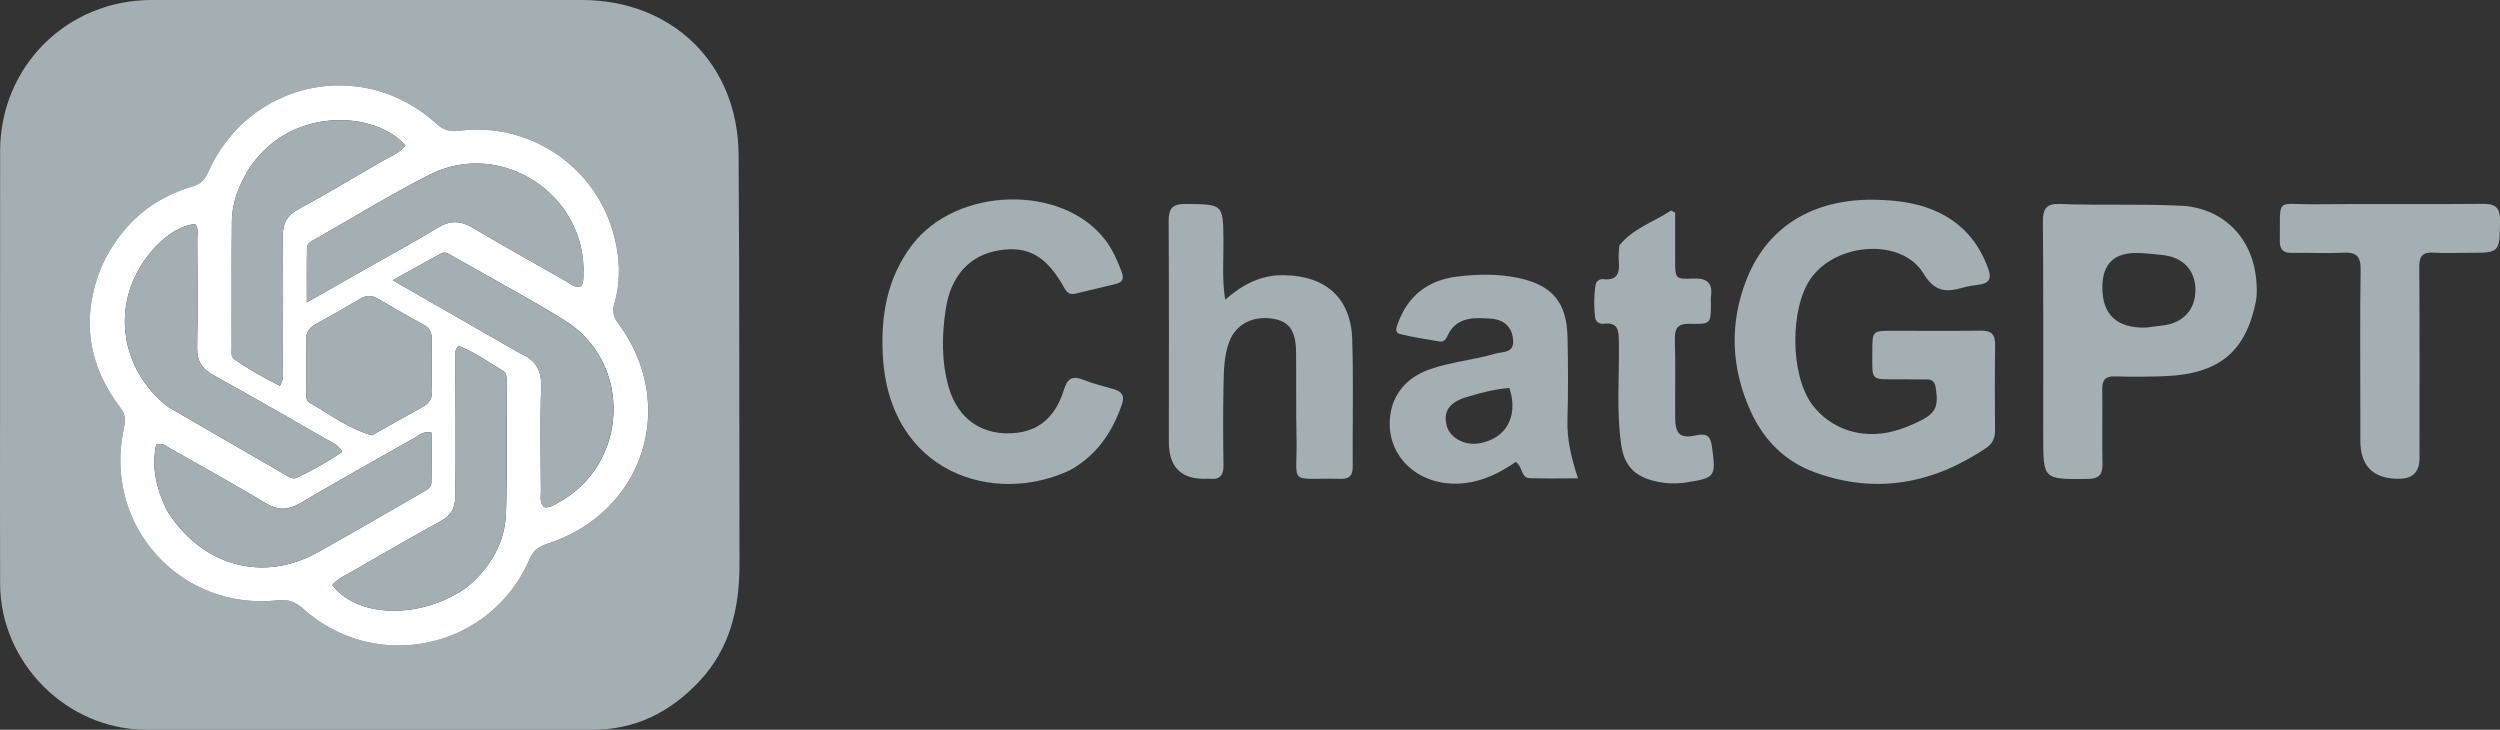
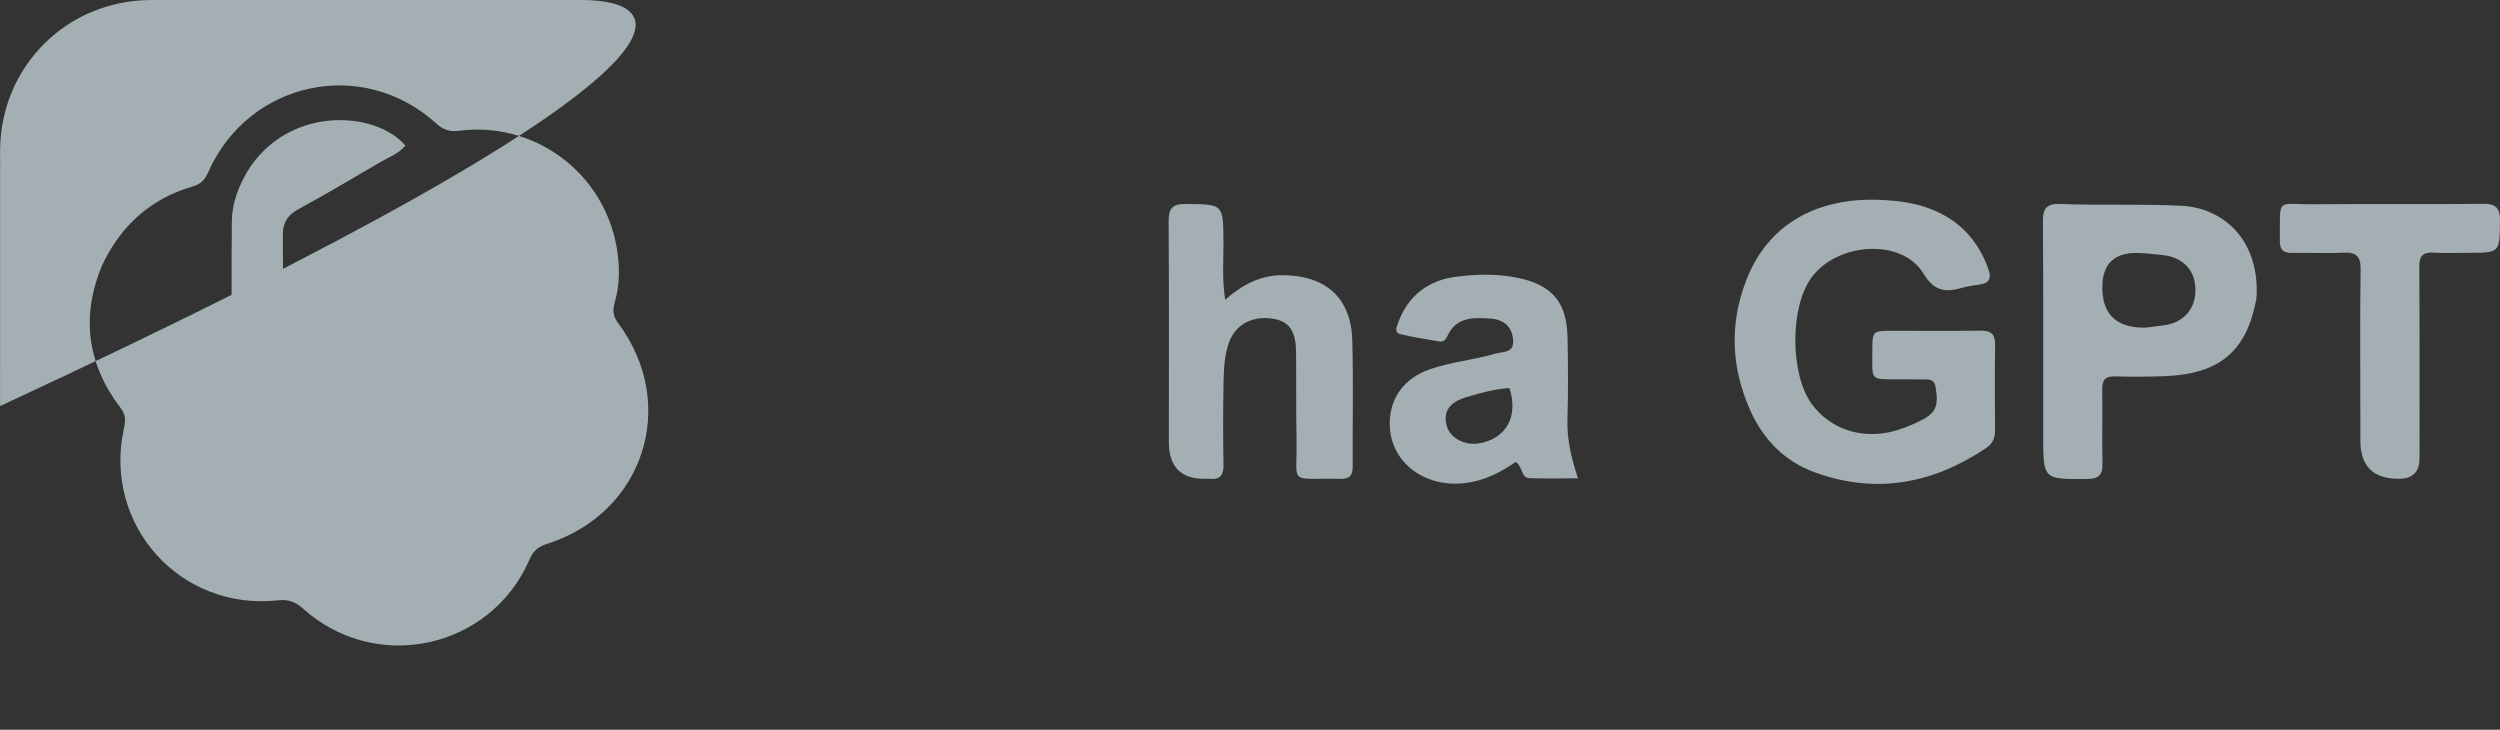
<svg xmlns="http://www.w3.org/2000/svg" id="Capa_1" version="1.1" viewBox="0 0 906.77 264.68">
  <rect x="0" y="0" width="906.77" height="264.68" fill="#333333" stroke="none" />
  <defs>
    <style>
      .st0 {
        fill: #fff;
      }

      .st1 {
        fill: #a3afb2;
      }
    </style>
  </defs>
-   <path class="st1" d="M211,0C159.01,0,107.01,0,55.02,0,24.27,0,.08,24.1.04,54.8c-.04,30.66,0,61.33-.02,92.49H.02c0,21.83-.06,43.16.02,64.49.11,28.73,24.28,52.87,52.99,52.89,53.99.04,107.99-.01,161.98.01,15.45,0,27.99-6.34,38.43-17.34,11.4-12.01,14.81-26.78,14.78-42.78-.12-49.49.03-98.98-.33-148.47C267.66,23.1,243.9.02,211,0ZM198.67,197.18c-3.04.98-5.12,2.28-6.47,5.45-13.94,32.69-55.64,41.93-82.18,18.21-2.8-2.51-5.25-3.53-9.24-3.1-35.49,3.85-63.44-27.37-55.86-62.18.59-2.72.84-4.94-1.07-7.44-12.16-15.87-14.55-33.14-6.91-51.7h0c7.02-14.9,17.86-24.38,32.95-28.8,2.87-.84,4.39-2.37,5.57-5.04,14.7-33.28,56.17-42.11,82.94-17.64,2.51,2.3,5.01,2.9,8.16,2.49,26.45-3.45,52.12,14.3,57.11,42.22,1.2,6.7,1.2,13.65-.77,20.32-.84,2.84-.4,4.93,1.39,7.34,21.88,29.45,9.33,68.58-25.6,79.87h-.02Z" />
-   <path class="st0" d="M222.88,109.97c1.97-6.67,1.97-13.62.77-20.32-4.99-27.92-30.65-45.67-57.11-42.22-3.14.41-5.65-.19-8.16-2.49-26.77-24.47-68.24-15.64-82.94,17.64-1.18,2.67-2.71,4.2-5.57,5.04-15.09,4.42-25.92,13.9-32.95,28.8h0c-7.63,18.56-5.24,35.83,6.91,51.7,1.91,2.5,1.66,4.73,1.07,7.44-7.58,34.81,20.36,66.04,55.86,62.18,3.99-.43,6.43.59,9.24,3.1,26.54,23.72,68.25,14.48,82.18-18.21,1.35-3.16,3.43-4.47,6.47-5.45,34.93-11.29,47.48-50.42,25.6-79.87-1.79-2.4-2.23-4.49-1.39-7.34h.02ZM211.61,99.99c-.06,1.31.02,2.66-.89,3.82-2.29.76-3.8-.92-5.44-1.84-11.32-6.39-22.64-12.76-33.83-19.38-4.35-2.57-8.16-2.73-12.57-.06-8.11,4.93-16.46,9.46-25.03,14.33-7.52,4.26-15.04,8.52-22.56,12.78,0-7.47-.07-13.69.06-19.89.03-1.41,1.45-2.15,2.62-2.81,13.91-7.89,27.55-16.3,41.79-23.55,26.08-13.27,57.24,7.38,55.85,36.6h0ZM156.69,141.85c.09,2.95-1.21,4.56-3.63,5.88-5.98,3.26-11.88,6.68-18.16,10.16h0c-8.52-2.44-15.28-7.64-22.58-11.83-1.46-.84-1.26-2.61-1.27-4.1-.01-6.16.1-12.31-.05-18.46-.07-2.87,1.07-4.61,3.54-5.95,5.41-2.94,10.75-5.98,16.04-9.14,2.26-1.34,4.23-1.4,6.5-.06,5.44,3.21,10.92,6.36,16.48,9.36,2.4,1.3,3.13,3.11,3.09,5.69-.09,6.15-.15,12.31.04,18.46h0ZM84.1,80.19c.06-6.47,2.35-12.36,5.75-18.23h0c14.8-23.75,46.36-21.86,57.2-9.16-2.36,2.92-5.88,4.13-8.97,5.94-9.92,5.78-19.78,11.67-29.86,17.15-4.06,2.21-5.67,5.04-5.63,9.55.14,15.98.07,31.95.02,47.93,0,1.95.48,3.99-1.07,6.57-5.68-2.85-11.26-5.93-16.5-9.61-1.37-.96-1-2.74-1-4.21,0-15.31-.07-30.62.07-45.93h-.01ZM46.77,106.1c3.65-12.63,14.62-24,24.02-24.84,1.29,1.59.76,3.5.77,5.26.05,13.16.2,26.33-.05,39.49-.09,4.79,1.62,7.69,5.78,9.99,13.85,7.65,27.56,15.56,41.29,23.43,1.82,1.05,3.99,1.72,5.55,4.43-5.26,3.65-10.83,6.76-16.63,9.45-1.32.61-2.61-.3-3.75-.96-14.25-8.21-28.48-16.44-42.7-24.7h0c-13.2-10.17-18.67-26.34-14.27-41.55h0ZM60.46,184.96h0c-3.74-7.81-5.6-15.53-3.8-23.69,2.34-.77,3.61.58,4.99,1.36,11.59,6.56,23.27,12.99,34.68,19.86,4.43,2.67,8.06,2.66,12.47.07,13.78-8.1,27.73-15.91,41.64-23.79,1.67-.95,3.17-2.52,6.08-1.85,0,5.99.08,12.08-.05,18.18-.04,1.87-1.79,2.65-3.24,3.49-12.72,7.28-25.35,14.71-38.16,21.82-19.9,11.05-42.15,4.79-54.62-15.45h.01ZM183.55,185.65c-.28,10.87-5.38,19.75-13.85,27.07-16.36,11.94-39.94,11.68-49.18-.52,2.32-2.67,5.63-3.98,8.58-5.7,10.22-5.96,20.48-11.83,30.84-17.55,3.64-2.01,5.19-4.68,5.16-8.84-.12-16.33-.06-32.66,0-48.99,0-1.75-.56-3.66,1.18-5.71,5.74,2.28,10.88,5.91,16.22,9.13,1.46.88,1.21,2.64,1.21,4.13,0,15.66.26,31.33-.15,46.99h0ZM202.07,182.53c-1.43.76-2.84,1.78-4.69,1.4-1.76-1.57-1.18-3.7-1.19-5.61-.05-12.5-.35-25.01.11-37.49.23-6.21-1.73-10.26-7.74-12.73-15.14-8.69-29.95-17.18-46.11-26.45,6.74-3.74,12.16-6.83,17.68-9.75,1.48-.78,2.88.34,4.18,1.08,13.46,7.68,27.15,14.98,40.32,23.12,25.06,15.49,23.51,52.57-2.54,66.43h-.02Z" />
+   <path class="st1" d="M211,0C159.01,0,107.01,0,55.02,0,24.27,0,.08,24.1.04,54.8c-.04,30.66,0,61.33-.02,92.49H.02C267.66,23.1,243.9.02,211,0ZM198.67,197.18c-3.04.98-5.12,2.28-6.47,5.45-13.94,32.69-55.64,41.93-82.18,18.21-2.8-2.51-5.25-3.53-9.24-3.1-35.49,3.85-63.44-27.37-55.86-62.18.59-2.72.84-4.94-1.07-7.44-12.16-15.87-14.55-33.14-6.91-51.7h0c7.02-14.9,17.86-24.38,32.95-28.8,2.87-.84,4.39-2.37,5.57-5.04,14.7-33.28,56.17-42.11,82.94-17.64,2.51,2.3,5.01,2.9,8.16,2.49,26.45-3.45,52.12,14.3,57.11,42.22,1.2,6.7,1.2,13.65-.77,20.32-.84,2.84-.4,4.93,1.39,7.34,21.88,29.45,9.33,68.58-25.6,79.87h-.02Z" />
  <path class="st1" d="M718.41,119.92c-10.66.17-21.32.05-31.98.06-7.31,0-7.33.02-7.32,7.49.01,11.03-1.07,10.06,10.24,10.12h0c3.49,0,6.49.03,9.48.03,1.98,0,2.94.85,3.26,2.91,1.12,7.15.07,9.46-6.61,12.6-2.85,1.34-5.82,2.53-8.86,3.32-11.54,2.97-22.84-.89-29.43-9.84-7.88-10.7-8.04-34.89-.31-45.72,9.3-13.04,32.93-14.61,40.75-1.72,4.2,6.93,8.38,6.81,14.42,5.14,1.92-.53,3.91-.82,5.89-1.09,3.45-.47,4.49-2.12,3.3-5.5-3.64-10.33-10.32-17.68-20.57-21.76-6.14-2.45-12.59-3.23-19.07-3.47-21.68-.82-39.99,8.02-48.19,29.08-6.21,15.94-5.52,31.94,1.56,47.57,4.76,10.5,12.43,18.22,23.25,22.17,22.19,8.09,42.86,4.15,62.17-8.81,2.28-1.53,3.25-3.54,3.23-6.31-.08-10.33-.13-20.66.03-30.98.06-3.85-1.31-5.35-5.24-5.28h0Z" />
  <path class="st1" d="M791.15,74.63c-14.66-.73-29.3-.08-43.93-.64-4.85-.18-6.28,1.55-6.24,6.3.19,25.98.1,51.97.11,77.95,0,15.75,0,15.62,16.01,15.48,4.16-.04,5.57-1.47,5.48-5.54-.19-8.99.06-17.99-.08-26.98-.05-3.42,1.12-4.78,4.62-4.68,5.99.17,12,.15,17.99-.08,19.82-.77,29.59-8.85,33.22-27.63h0c.12-1.1.19-1.76.2-2.43.47-19.47-12.02-30.99-27.38-31.76h0ZM784.74,118.01c-2.14.28-4.28.55-6.42.82h0c-10.53.21-15.79-4.66-15.78-14.6,0-8.58,4.35-12.74,13.06-12.47,2.98.1,5.96.44,8.93.77,7.26.8,11.66,5.46,11.77,12.36.11,7.2-4.26,12.18-11.55,13.12h-.01Z" />
-   <path class="st1" d="M404.07,141.18c-3.68-1.06-7.43-1.97-10.98-3.37-3.94-1.56-5.84-.82-7.18,3.52-2.56,8.3-7.65,14.52-16.92,15.64-12.29,1.48-21.57-4.72-24.93-16.66-2.62-9.3-2.45-18.86-1.02-28.26,1.85-12.26,8.91-19.58,19.38-21.26,10.59-1.7,17.26,2.12,23.69,13.77.99,1.79,2.17,2.38,4.03,1.94,4.85-1.16,9.7-2.37,14.56-3.51,2.59-.61,3.03-2.04,2.12-4.43-1.54-4.07-3.26-8.03-5.92-11.51-15.57-20.4-53.93-19.4-70.06,1.78-9.09,11.94-11.42,25.74-10.63,40.17,2.34,42.83,40.62,54.59,68.07,41.45h0c9.67-5.48,15.17-13.74,18.61-23.67,1.08-3.11.17-4.72-2.83-5.59h0Z" />
  <path class="st1" d="M490.48,123.28c-.46-15.18-9.53-23.2-24.74-23.47-8.32-.14-15,3.31-21.35,8.9-1.19-7.47-.58-14.29-.63-21.09-.11-13.7-.04-13.51-13.64-13.64-4.84-.05-6.28,1.57-6.25,6.32.18,26.49.08,52.99.08,79.98h0c0,8.97,4.31,13.43,12.91,13.38.67,0,1.34-.07,2,0,3.72.37,4.96-1.39,4.91-4.99-.15-9.66-.18-19.33.01-28.99.1-5.31.19-10.71,2.1-15.76,2.43-6.39,8.58-9.49,15.87-8.31,5.84.94,8.26,4.34,8.35,12.16.12,10.33-.06,20.66.16,30.99.37,17.77-3.55,14.5,15.98,14.92,3.21.07,4.42-1.21,4.4-4.41-.1-15.33.29-30.67-.17-45.99h.01Z" />
  <path class="st1" d="M568.55,122.33c-.25-12.67-5.56-18.94-17.91-21.53-7.42-1.56-14.96-1.38-22.38-.45-10.22,1.29-17.53,6.84-21.15,16.72-.55,1.51-1.55,3.57.87,4.14,4.68,1.12,9.46,1.86,14.22,2.66,1.32.22,2.21-.67,2.7-1.81,2.69-6.16,7.89-7.03,14.16-6.59h0c1.1.07,1.77.09,2.43.17,4.7.63,7.14,3.54,7.34,8.05.2,4.48-3.93,3.83-6.51,4.59-7.82,2.31-16.04,2.96-23.77,5.68-9.16,3.22-14.38,10.22-14.49,19.44-.17,13.91,12.34,23.71,27.52,21.8,6.91-.87,12.86-3.95,18.16-7.65,2.71,1.76,1.82,5.76,5.06,5.88,5.59.21,11.2.06,17.54.06-2.42-7.4-4.02-14.1-3.81-21.19.29-9.99.23-19.99.03-29.98h-.01ZM536.46,160.81c-5.23.87-10.51-1.97-11.69-6.28-1.41-5.15.77-8.57,7.16-10.51,5.07-1.53,10.21-2.9,15.54-3.29,3.45,10.41-1.34,18.47-11.01,20.08h0Z" />
  <path class="st1" d="M900.47,73.94c-20.32.22-40.66-.05-60.98.15-14.3.14-12.38-2.9-12.57,13.27-.04,3.25,1.3,4.43,4.46,4.37,6.16-.11,12.34.24,18.49-.08,4.71-.25,6.43,1.24,6.35,6.16-.26,17.32-.1,34.66-.1,52.48v9.5c0,9.28,4.66,13.9,13.99,13.87,4.97-.02,7.46-2.48,7.47-7.39,0-23.16.07-46.32-.08-69.48-.02-3.93,1.25-5.4,5.18-5.15,4.15.27,8.33.07,12.49.06,11.64,0,11.43,0,11.6-11.52.07-4.82-1.5-6.3-6.3-6.25h0Z" />
-   <path class="st1" d="M614.95,157.95c-5.54,1.16-7.29-.55-7.34-6.23-.08-9.49.15-18.99-.12-28.47-.12-4.27,1.06-5.94,5.58-5.81,7.46.21,7.47-.06,7.49-7.36,0-.83-.09-1.68.02-2.5.7-5.07-1.51-6.77-6.52-6.54-6.43.29-6.45,0-6.47-6.67-.01-5.74,0-11.48,0-17.22l-1.49-.8c-6.18,4.18-13.59,6.29-18.77,12.69h0c-.12,2.08-.32,3.76-.19,5.41.35,4.14-.11,7.41-5.58,6.82-1.44-.16-2.63.7-2.87,2.24-.59,3.8-.56,7.63-.15,11.45.19,1.79,1.55,2.65,3.2,2.46,5.22-.61,5.37,2.49,5.44,6.45.22,12.47-.95,24.99.84,37.41,1.09,7.59,4.83,11.51,12.28,13.25,3.76.88,7.54,1.05,11.4.45,10.54-1.64,10.71-2.14,9.27-12.82-.58-4.32-2-5.05-6.03-4.21h0Z" />
  <path class="st1" d="M204.61,116.1c-13.17-8.14-26.86-15.44-40.32-23.12-1.3-.74-2.7-1.86-4.18-1.08-5.52,2.92-10.94,6.01-17.68,9.75,16.16,9.27,30.98,17.77,46.11,26.45,6.02,2.46,7.97,6.51,7.74,12.73-.46,12.48-.16,24.99-.11,37.49,0,1.91-.56,4.04,1.19,5.61,1.86.38,3.26-.64,4.69-1.4,26.05-13.86,27.6-50.94,2.54-66.43h.02Z" />
  <path class="st1" d="M156.48,175.1c.13-6.09.05-12.19.05-18.18-2.91-.67-4.41.91-6.08,1.85-13.91,7.88-27.86,15.69-41.64,23.79-4.41,2.59-8.04,2.59-12.47-.07-11.41-6.87-23.09-13.3-34.68-19.86-1.38-.78-2.65-2.14-4.99-1.36-1.8,8.16.06,15.88,3.8,23.69h0c12.47,20.23,34.72,26.5,54.62,15.45,12.81-7.11,25.44-14.54,38.16-21.82,1.46-.84,3.21-1.62,3.24-3.49h-.01Z" />
-   <path class="st1" d="M111.35,89.75c-.13,6.21-.06,12.42-.06,19.89,7.52-4.26,15.04-8.52,22.56-12.78,8.57-4.88,16.92-9.41,25.03-14.33,4.4-2.67,8.22-2.51,12.57.06,11.18,6.61,22.51,12.99,33.83,19.38,1.64.92,3.15,2.6,5.44,1.84.91-1.16.83-2.51.89-3.82,1.4-29.22-29.77-49.87-55.85-36.6-14.24,7.25-27.88,15.66-41.79,23.55-1.17.67-2.6,1.4-2.62,2.81h0Z" />
-   <path class="st1" d="M61.05,147.65h0c14.22,8.26,28.45,16.49,42.7,24.7,1.14.66,2.43,1.57,3.75.96,5.8-2.69,11.37-5.8,16.63-9.45-1.55-2.71-3.72-3.39-5.55-4.43-13.72-7.88-27.44-15.78-41.29-23.43-4.16-2.3-5.87-5.2-5.78-9.99.25-13.16.1-26.33.05-39.49,0-1.77.52-3.67-.77-5.26-9.39.84-20.37,12.21-24.02,24.84-4.39,15.21,1.08,31.38,14.27,41.55h0Z" />
  <path class="st1" d="M182.49,134.54c-5.34-3.21-10.48-6.84-16.22-9.13-1.75,2.05-1.18,3.96-1.18,5.71-.05,16.33-.12,32.66,0,48.99.03,4.16-1.53,6.83-5.16,8.84-10.35,5.72-20.62,11.59-30.84,17.55-2.95,1.72-6.26,3.03-8.58,5.7,9.24,12.21,32.82,12.46,49.18.52,8.47-7.32,13.57-16.2,13.85-27.07.41-15.65.14-31.32.15-46.99,0-1.49.25-3.25-1.21-4.13h.01Z" />
  <path class="st1" d="M85.03,130.33c5.24,3.68,10.82,6.75,16.5,9.61,1.55-2.58,1.06-4.63,1.07-6.57.04-15.98.11-31.95-.02-47.93-.04-4.51,1.57-7.34,5.63-9.55,10.08-5.48,19.94-11.37,29.86-17.15,3.09-1.8,6.62-3.02,8.97-5.94-10.84-12.7-42.4-14.59-57.2,9.16h0c-3.4,5.87-5.69,11.76-5.75,18.23-.14,15.31-.07,30.62-.07,45.93,0,1.47-.38,3.25,1,4.21h0Z" />
  <path class="st1" d="M153.56,117.7c-5.56-3-11.04-6.15-16.48-9.36-2.27-1.34-4.25-1.28-6.5.06-5.28,3.16-10.63,6.2-16.04,9.14-2.48,1.34-3.61,3.08-3.54,5.95.15,6.15.04,12.31.05,18.46,0,1.49-.19,3.26,1.27,4.1,7.3,4.2,14.06,9.39,22.58,11.83h0c6.28-3.48,12.18-6.89,18.16-10.15,2.42-1.32,3.72-2.94,3.63-5.88-.18-6.15-.13-12.31-.04-18.46.04-2.57-.7-4.39-3.09-5.69h0Z" />
</svg>